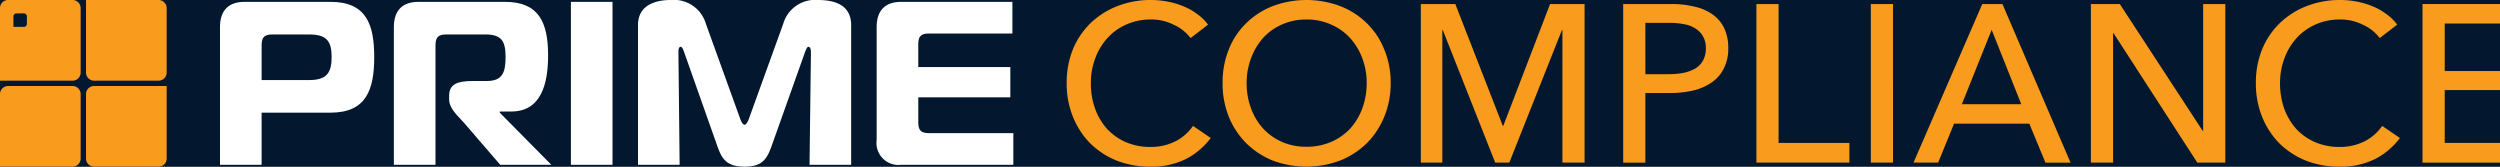
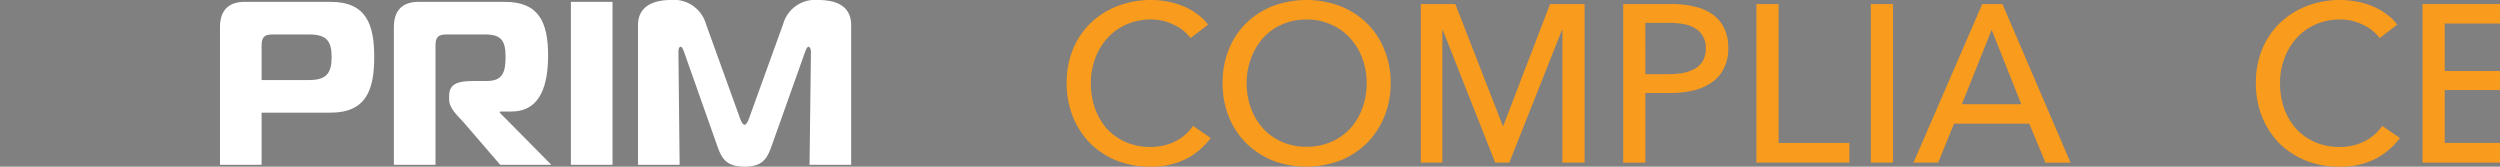
<svg xmlns="http://www.w3.org/2000/svg" width="300" height="20" viewBox="0 0 300 20" id="" class="style-svg replaced-svg svg-replaced-6">
  <rect x="0" y="0" width="300" height="20" fill="#808080" stroke="none" />
  <defs>
    <clipPath id="clip-Prime_Compliance">
      <rect width="300" height="20" />
    </clipPath>
  </defs>
  <g id="Prime_Compliance" data-name="Prime Compliance" clip-path="url(#clip-Prime_Compliance)">
-     <rect width="300" height="20" fill="#03182E" />
    <g id="Group_172" data-name="Group 172">
-       <path id="Path_50" data-name="Path 50" d="M19.032,0A.968.968,0,0,1,20,.968V8.71a.968.968,0,0,1-.968.968H11.29a.968.968,0,0,1-.968-.968V0ZM0,.968A.968.968,0,0,1,.968,0H8.71a.968.968,0,0,1,.968.968V8.71a.968.968,0,0,1-.968.968H0ZM20,19.032v-8.71H11.29a.968.968,0,0,0-.968.968v7.742A.968.968,0,0,0,11.29,20h7.742A.968.968,0,0,0,20,19.032ZM0,11.29a.968.968,0,0,1,.968-.968H8.71a.968.968,0,0,1,.968.968v7.742A.968.968,0,0,1,8.71,20H0ZM1.971,1.613a.359.359,0,0,0-.359.359V3.227H2.867a.359.359,0,0,0,.359-.359v-.9a.359.359,0,0,0-.359-.359Z" fill="#f99b1c" fill-rule="evenodd" />
      <path id="Path_51" data-name="Path 51" d="M31.393,19.776V13.519h8.269c4.3,0,5.244-2.765,5.244-6.676S43.963.223,39.662.223H29.34c-1.8,0-2.941.922-2.941,3.017V19.776Zm0-10.168V5.447c0-.978.333-1.313,1.3-1.313h4.384c2.081,0,2.719.754,2.719,2.709s-.638,2.765-2.719,2.765Z" fill="white" />
      <path id="Path_52" data-name="Path 52" d="M47.264,19.776h4.995V5.447c0-.978.333-1.313,1.3-1.313H58.2c1.887,0,2.47.67,2.47,2.682,0,1.955-.416,2.905-2.275,2.905H56.754c-1.8,0-2.858.335-2.858,1.76v.447c0,1.089,1.027,1.955,1.748,2.765l4.384,5.084H66.16l-6.188-6.257v-.14H61.36c3.58,0,4.412-3.324,4.412-6.732,0-4.05-1.165-6.425-5.189-6.425H50.205c-1.8,0-2.941.922-2.941,3.017Z" fill="white" />
      <path id="Path_53" data-name="Path 53" d="M73.5,19.776V.223H68.508V19.776Z" fill="white" />
      <path id="Path_54" data-name="Path 54" d="M96.591,6.285c.139-.391.278-.67.416-.67.167,0,.305.223.305.615l-.167,13.547h4.994V3.017c0-1.508-.777-3.017-3.968-3.017a3.981,3.981,0,0,0-4.19,2.877L89.9,14.162c-.111.335-.333.81-.555.81s-.444-.475-.555-.81L84.714,2.877A3.993,3.993,0,0,0,80.5,0c-1.471,0-3.94.391-3.94,3.017v16.76h4.995L81.412,6.229c0-.14,0-.615.278-.615.166,0,.305.363.416.67l3.968,11.229C86.6,18.994,87.129,20,89.348,20c2.192,0,2.719-1.006,3.247-2.486Z" fill="white" />
-       <path id="Path_55" data-name="Path 55" d="M121.487.223H108.14c-1.8,0-2.941.922-2.941,3.017V16.788a2.642,2.642,0,0,0,2.941,2.989H121.6v-3.8H111.5c-.972,0-1.305-.335-1.305-1.313V11.676h11.044V8.045H110.193V5.335c0-.978.333-1.313,1.305-1.313h9.989Z" fill="white" />
      <path id="Path_56" data-name="Path 56" d="M145.287,16.559a8.683,8.683,0,0,1-2.93,2.5,9.243,9.243,0,0,1-4.328.941A10.964,10.964,0,0,1,134,19.274a9.817,9.817,0,0,1-3.172-2.07,9.794,9.794,0,0,1-2.07-3.172A10.692,10.692,0,0,1,128,9.973a10.562,10.562,0,0,1,.753-4.059,9.271,9.271,0,0,1,2.123-3.145A9.711,9.711,0,0,1,134.1.726,10.973,10.973,0,0,1,138.136,0,10.547,10.547,0,0,1,140.1.188a9.757,9.757,0,0,1,1.908.565,7.553,7.553,0,0,1,1.667.941,5.744,5.744,0,0,1,1.29,1.263l-2.1,1.613a5.1,5.1,0,0,0-1.989-1.586,5.94,5.94,0,0,0-2.742-.645,7.118,7.118,0,0,0-3.01.618,6.652,6.652,0,0,0-2.258,1.64,7.426,7.426,0,0,0-1.452,2.446,8.314,8.314,0,0,0-.511,2.93,9.132,9.132,0,0,0,.484,3.011,7.7,7.7,0,0,0,1.425,2.446,6.838,6.838,0,0,0,2.258,1.613,7.327,7.327,0,0,0,2.984.591,6.571,6.571,0,0,0,2.93-.645,5.639,5.639,0,0,0,2.177-1.882Z" fill="#f99b1c" />
      <path id="Path_57" data-name="Path 57" d="M166.881,9.973a10.367,10.367,0,0,1-.78,4.059A9.608,9.608,0,0,1,164,17.2a9.747,9.747,0,0,1-3.2,2.07,11.562,11.562,0,0,1-8.064,0,9.817,9.817,0,0,1-3.172-2.07,9.608,9.608,0,0,1-2.1-3.172,10.692,10.692,0,0,1-.753-4.059,10.562,10.562,0,0,1,.753-4.059,8.974,8.974,0,0,1,2.1-3.145A9.465,9.465,0,0,1,152.741.726a11.562,11.562,0,0,1,8.064,0A9.4,9.4,0,0,1,164,2.769a8.974,8.974,0,0,1,2.1,3.145A10.241,10.241,0,0,1,166.881,9.973Zm-2.877,0a8.314,8.314,0,0,0-.511-2.93A7.441,7.441,0,0,0,162.042,4.6a6.6,6.6,0,0,0-2.285-1.64,6.942,6.942,0,0,0-2.984-.618,7.057,7.057,0,0,0-2.984.618,6.662,6.662,0,0,0-2.258,1.64,7.721,7.721,0,0,0-1.425,2.446,8.336,8.336,0,0,0-.51,2.93,8.638,8.638,0,0,0,.51,2.984,7.461,7.461,0,0,0,1.452,2.446,6.838,6.838,0,0,0,2.258,1.613,7.142,7.142,0,0,0,2.957.591,7.331,7.331,0,0,0,2.984-.591,6.767,6.767,0,0,0,2.285-1.613,7.442,7.442,0,0,0,1.451-2.446A8.615,8.615,0,0,0,164,9.973Z" fill="#f99b1c" />
      <path id="Path_58" data-name="Path 58" d="M180.338,15.108h.054L186.01.484h4.14V19.516h-2.661V3.6h-.054l-6.317,15.914h-1.694L173.134,3.6h-.054V19.516H170.5V.484h4.139Z" fill="#f99b1c" />
      <path id="Path_59" data-name="Path 59" d="M194.782.484h5.807a11.294,11.294,0,0,1,2.795.323,5.891,5.891,0,0,1,2.151.941,4.356,4.356,0,0,1,1.371,1.64,5.419,5.419,0,0,1,.484,2.392,5.182,5.182,0,0,1-.538,2.446A4.341,4.341,0,0,1,205.4,9.892a6.544,6.544,0,0,1-2.205.968,12.019,12.019,0,0,1-2.742.3h-3.01v8.36h-2.662ZM197.444,8.9h2.822a9.058,9.058,0,0,0,1.774-.161,4.915,4.915,0,0,0,1.425-.538,2.627,2.627,0,0,0,.914-.968A3,3,0,0,0,204.7,5.78a2.664,2.664,0,0,0-.35-1.425,2.427,2.427,0,0,0-.914-.941,3.466,3.466,0,0,0-1.371-.511,8.907,8.907,0,0,0-1.747-.161h-2.876Z" fill="#f99b1c" />
      <path id="Path_60" data-name="Path 60" d="M213.431,17.15h8.494v2.366H210.77V.484h2.661Z" fill="#f99b1c" />
      <path id="Path_61" data-name="Path 61" d="M227.16,19.516H224.5V.484h2.661Z" fill="#f99b1c" />
      <path id="Path_62" data-name="Path 62" d="M232.577,19.516H229.62L237.872.484h2.42l8.172,19.032h-3.011l-1.936-4.677h-9.032Zm2.849-7.016h7.124L239,3.575Z" fill="#f99b1c" />
-       <path id="Path_63" data-name="Path 63" d="M264.322,15.7h.054V.484h2.661V19.516h-3.36L253.623,3.978h-.054V19.516h-2.661V.484h3.468Z" fill="#f99b1c" />
      <path id="Path_64" data-name="Path 64" d="M287.99,16.559a8.664,8.664,0,0,1-2.93,2.5,9.24,9.24,0,0,1-4.328.941,10.972,10.972,0,0,1-4.032-.726,9.817,9.817,0,0,1-3.172-2.07,9.826,9.826,0,0,1-2.07-3.172,10.692,10.692,0,0,1-.753-4.059,10.561,10.561,0,0,1,.753-4.059,9.288,9.288,0,0,1,2.124-3.145A9.7,9.7,0,0,1,276.808.726,10.965,10.965,0,0,1,280.84,0,10.537,10.537,0,0,1,282.8.188a9.786,9.786,0,0,1,1.909.565,7.546,7.546,0,0,1,1.666.941,5.77,5.77,0,0,1,1.291,1.263l-2.1,1.613a5.112,5.112,0,0,0-1.989-1.586,5.946,5.946,0,0,0-2.742-.645,7.123,7.123,0,0,0-3.011.618,6.662,6.662,0,0,0-2.258,1.64,7.46,7.46,0,0,0-1.452,2.446,8.336,8.336,0,0,0-.51,2.93,9.157,9.157,0,0,0,.483,3.011,7.721,7.721,0,0,0,1.425,2.446,6.838,6.838,0,0,0,2.258,1.613,7.331,7.331,0,0,0,2.984.591,6.571,6.571,0,0,0,2.93-.645,5.649,5.649,0,0,0,2.178-1.882Z" fill="#f99b1c" />
      <path id="Path_65" data-name="Path 65" d="M293.367,17.15h9.946v2.366H290.7V.484H302.91V2.823h-9.543v5.7h8.978v2.285h-8.978Z" fill="#f99b1c" />
    </g>
  </g>
</svg>